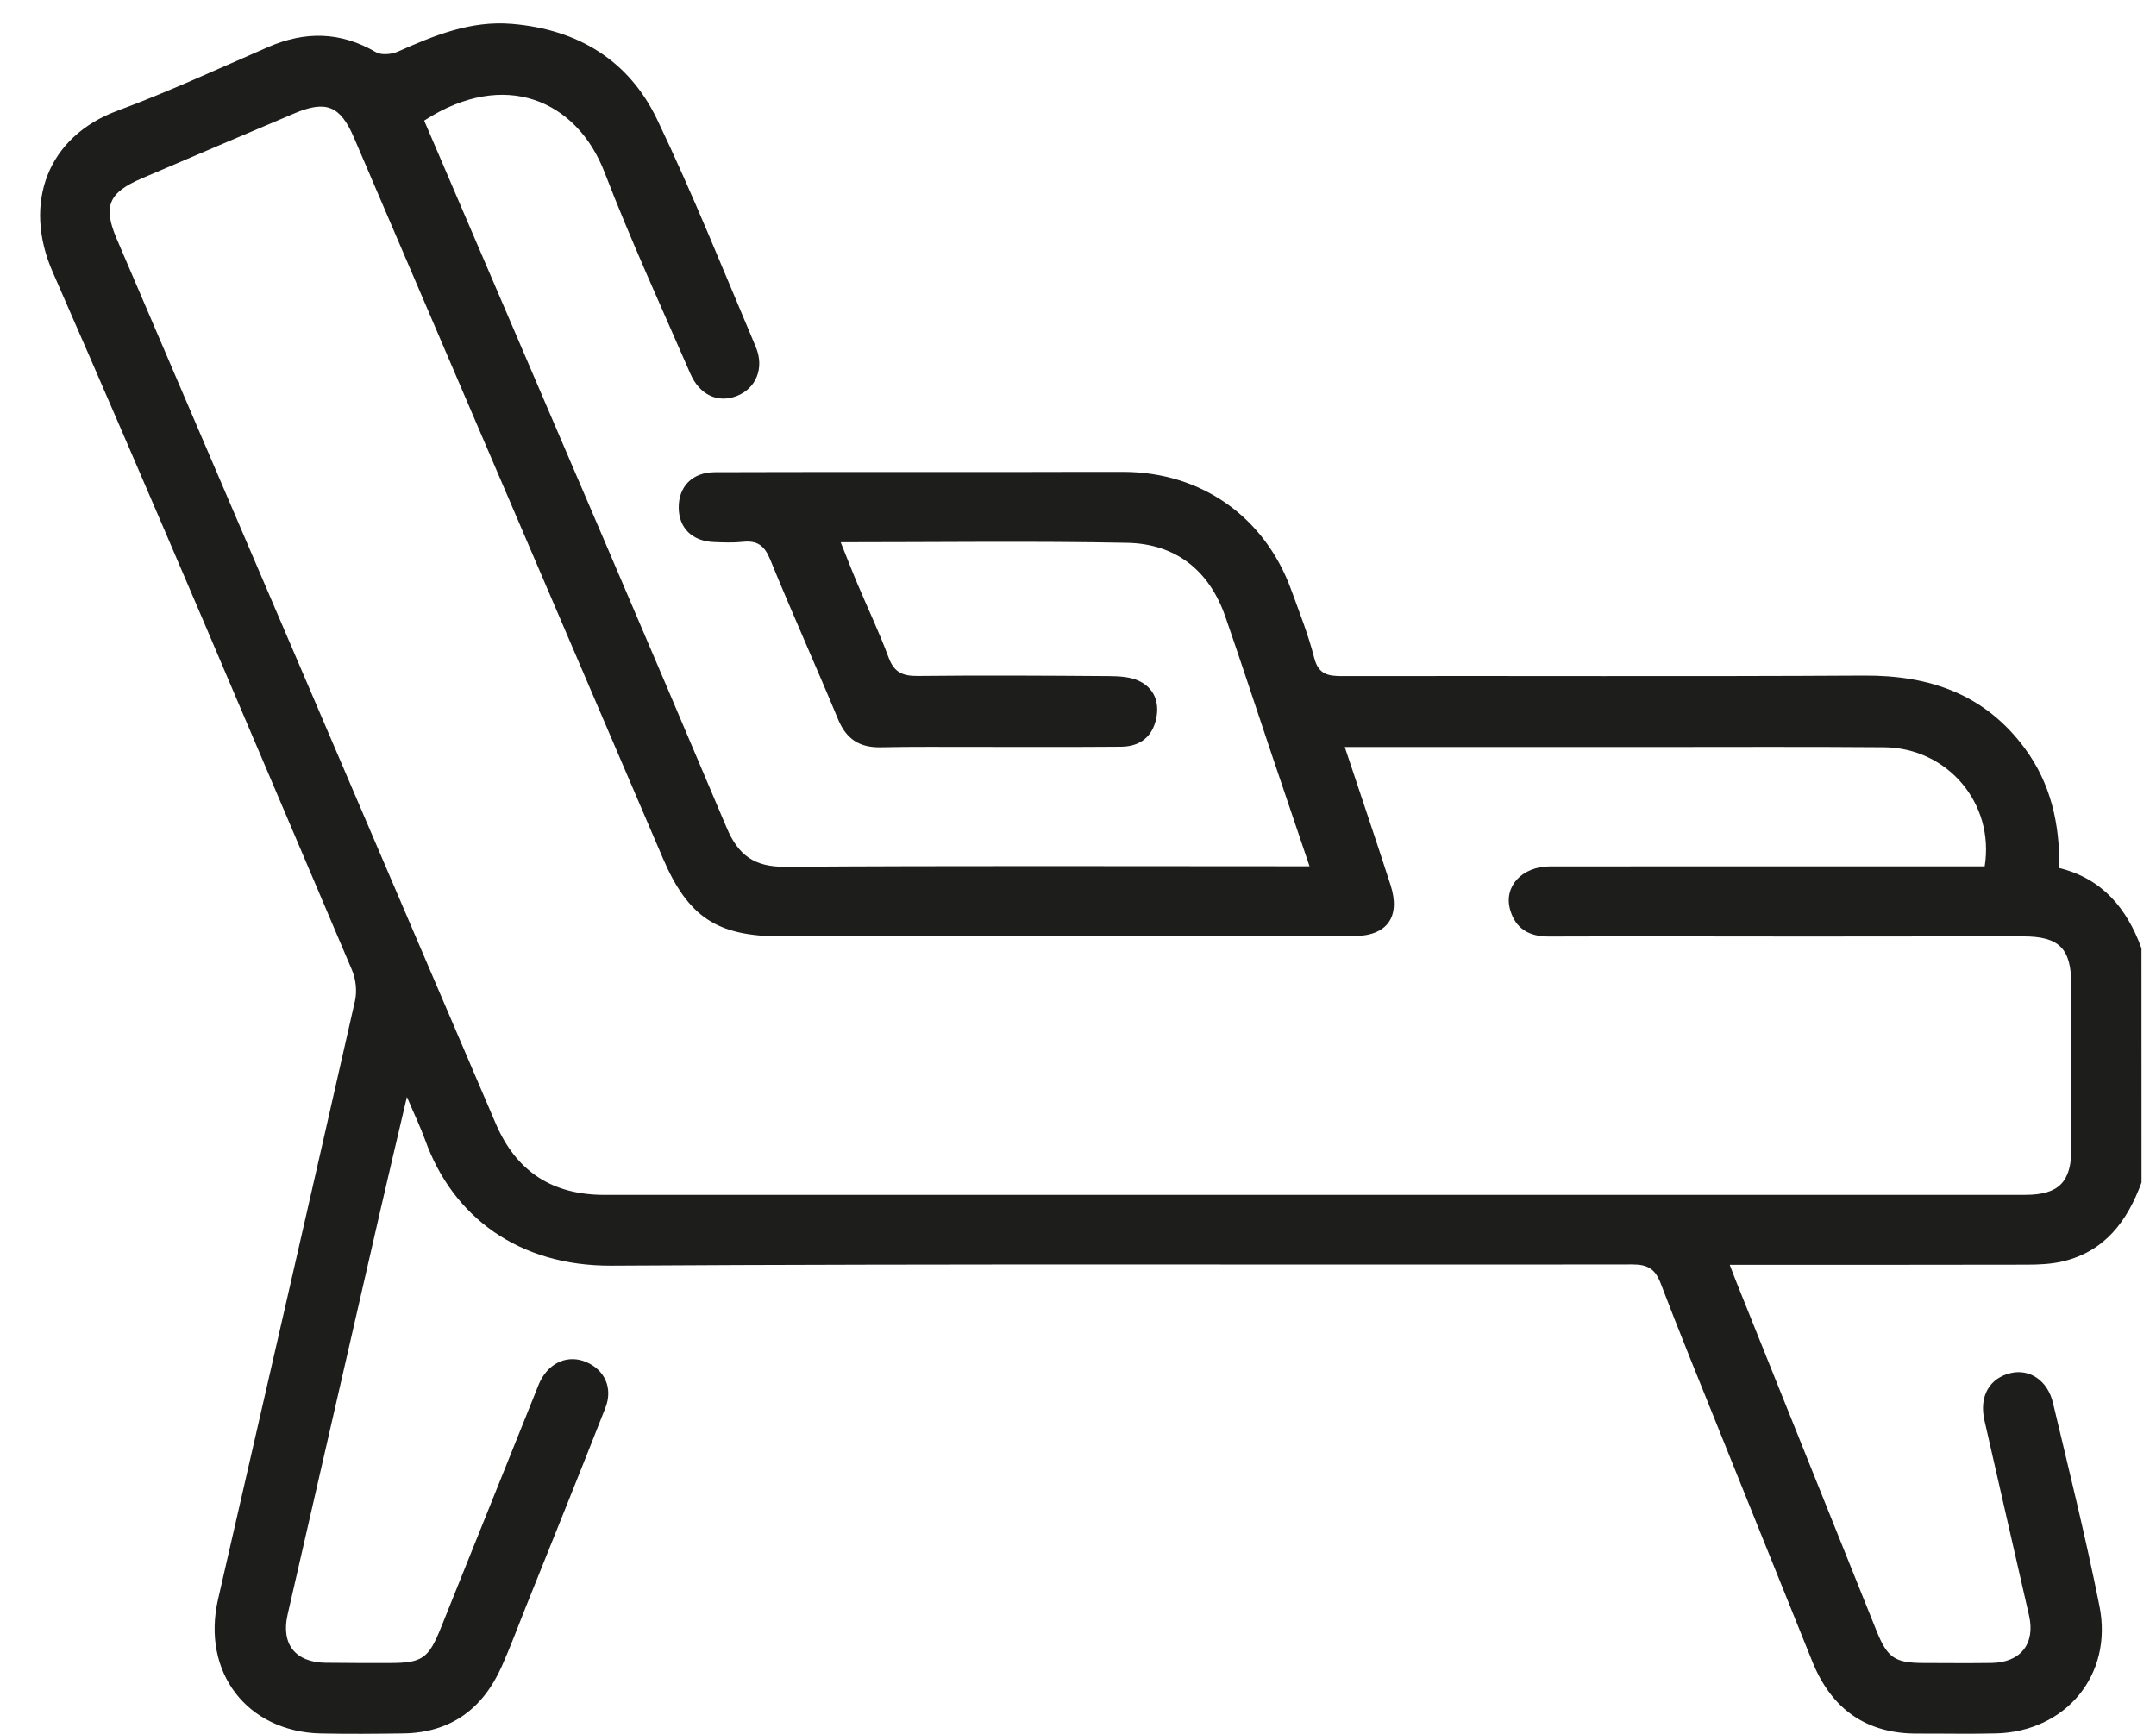
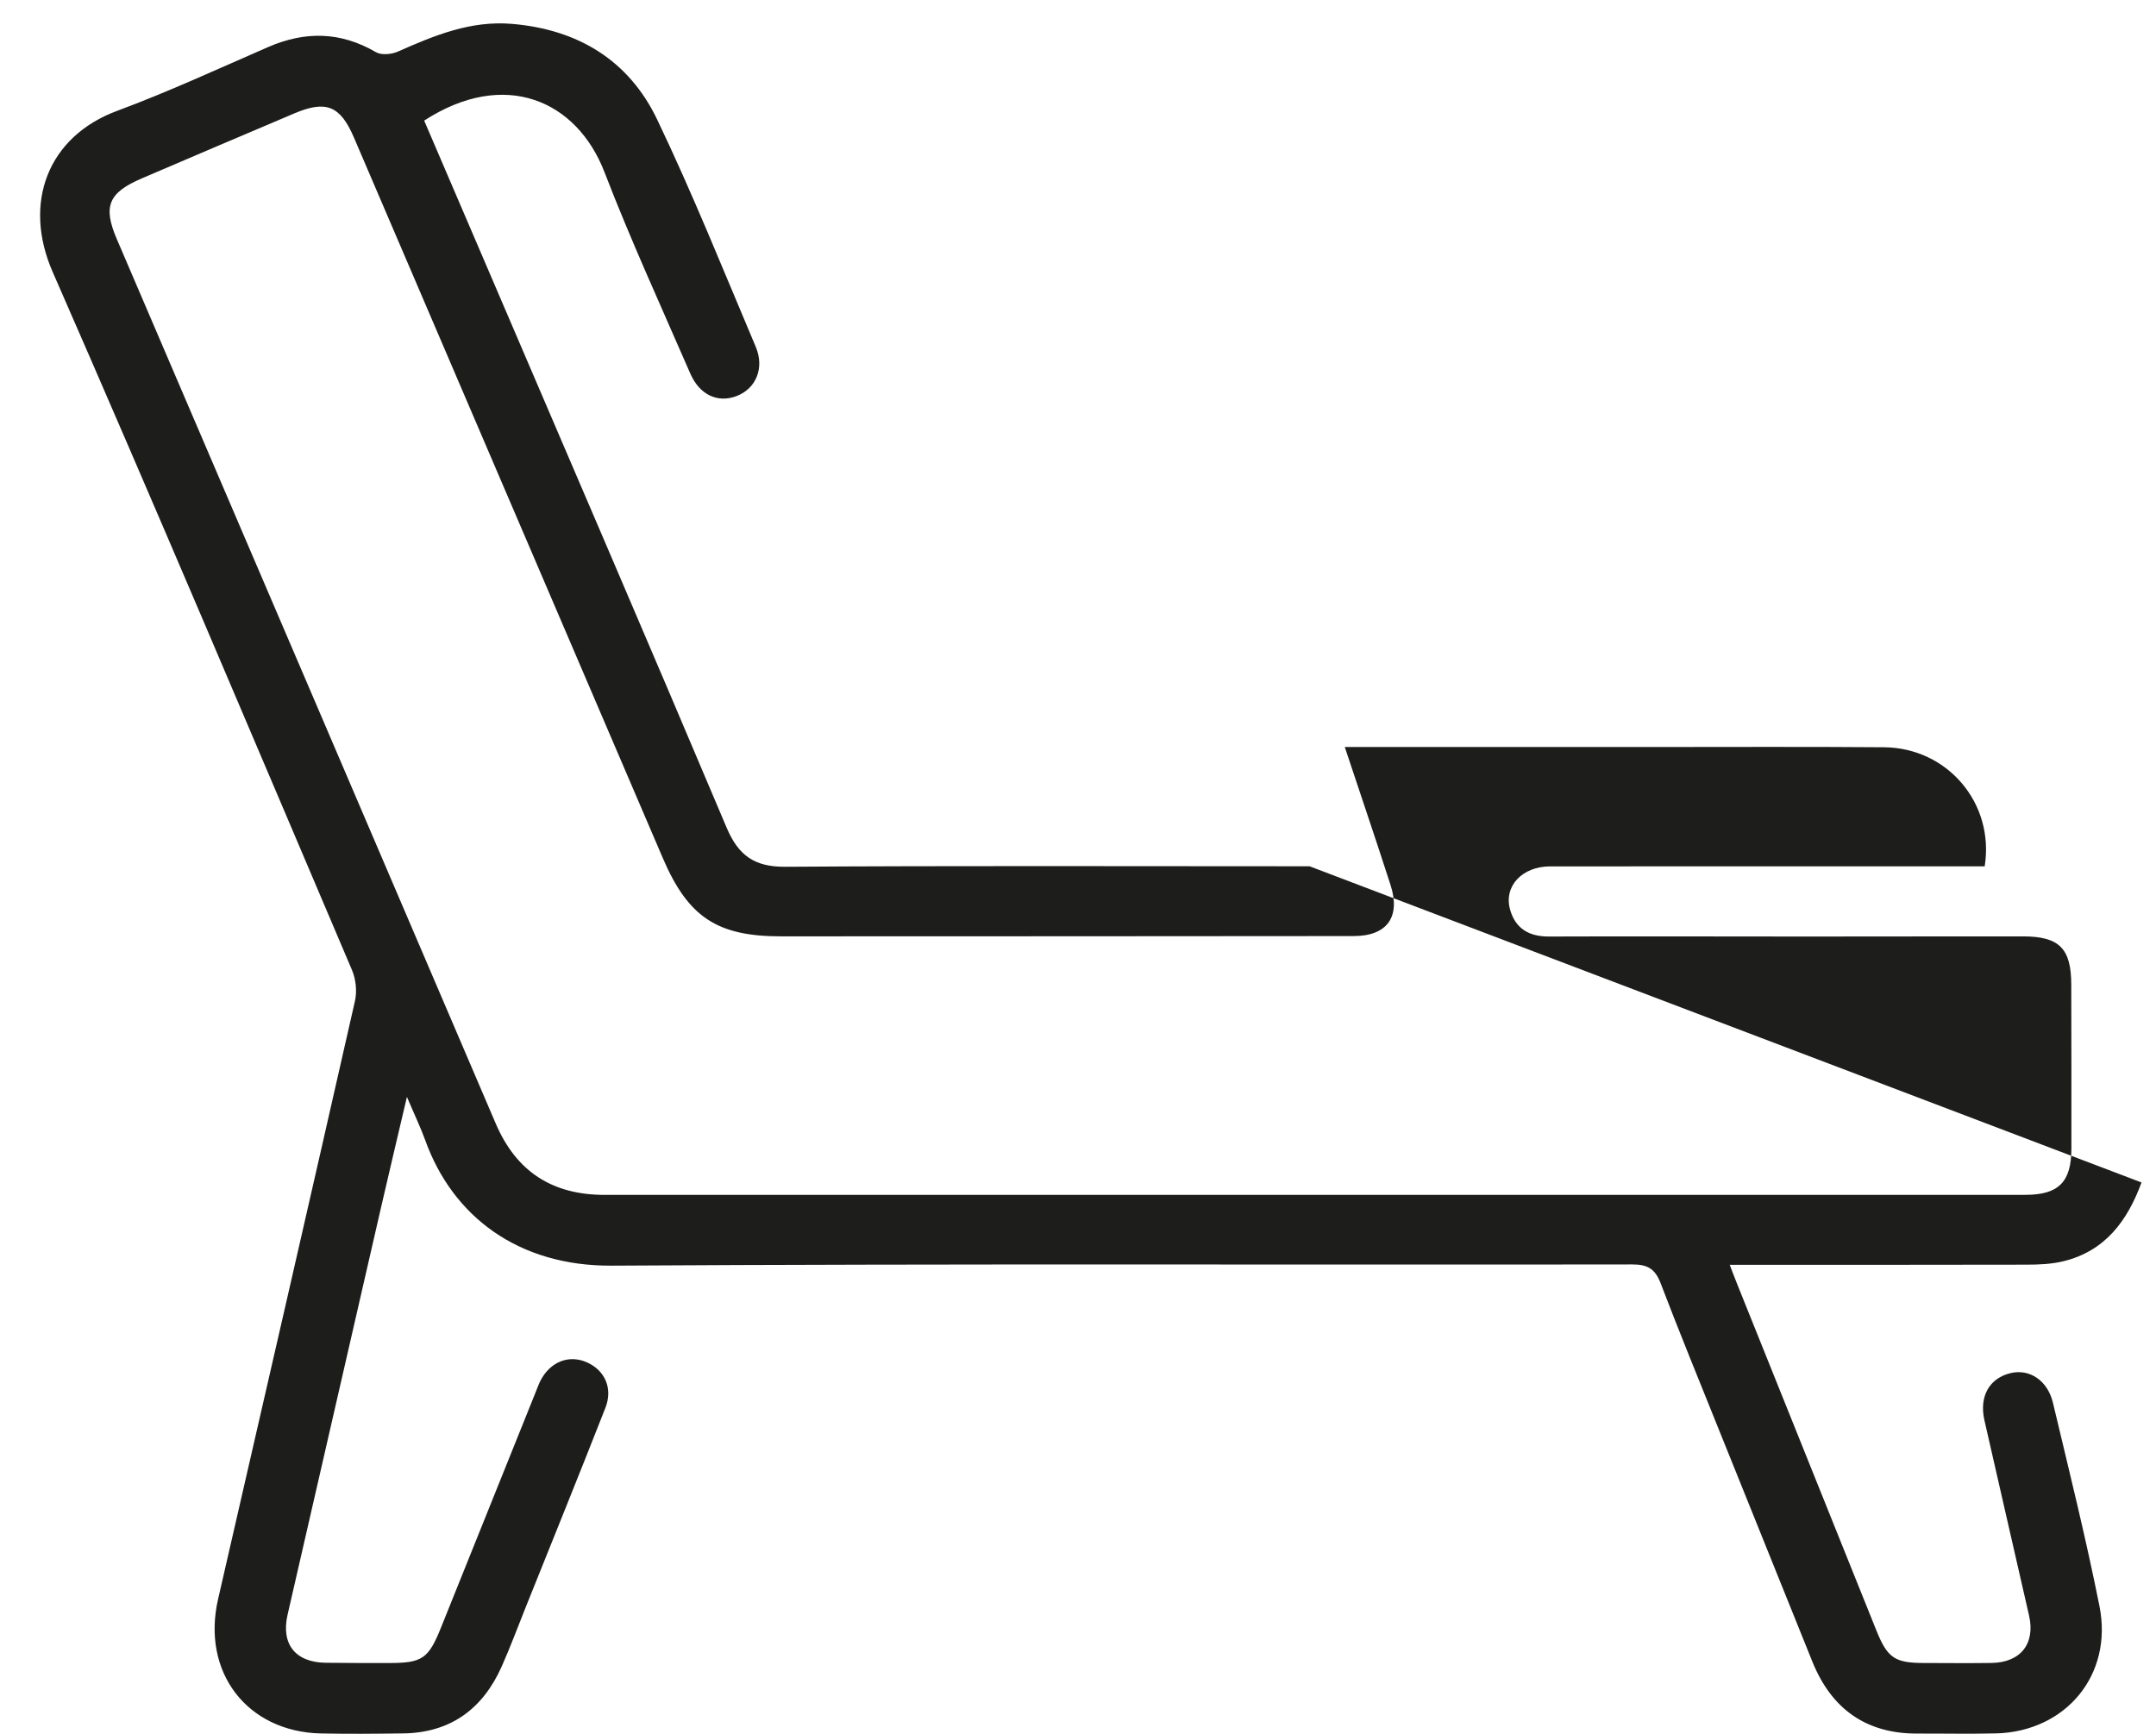
<svg xmlns="http://www.w3.org/2000/svg" height="37" viewBox="0 0 46 37" width="46">
  <filter id="a" color-interpolation-filters="auto">
    <feColorMatrix in="SourceGraphic" type="matrix" values="0 0 0 0 0.267 0 0 0 0 0.267 0 0 0 0 0.267 0 0 0 1 0" />
  </filter>
  <g fill="none" fill-rule="evenodd" filter="url(#a)" transform="translate(.857 .5)">
-     <path d="m27.835 15.441c.337 1.013.664 1.976.976 2.943.221.684-.075 1.09-.783 1.091-4.074.004-8.149.005-12.223.006-1.363 0-1.981-.412-2.52-1.669-2.196-5.126-4.393-10.252-6.591-15.378-.291-.678-.594-.801-1.269-.515-1.086.46-2.171.922-3.255 1.387-.712.305-.835.595-.536 1.293 2.695 6.292 5.394 12.582 8.085 18.875.441 1.031 1.212 1.524 2.322 1.524 10.106-.001 20.212-0 30.317-.001.706-0.0.978-.273.98-.983.002-1.168-.001-2.336-.003-3.505-.001-.768-.256-1.026-1.024-1.027-1.548-.001-3.096.003-4.644.003-1.825-0-3.651-.007-5.476-0-.421.002-.711-.166-.827-.567-.146-.502.251-.929.853-.93 2.935-.002 5.871-.001 8.806-.001h.465c.214-1.347-.795-2.53-2.15-2.541-1.679-.014-3.359-.004-5.038-.005-2.132-0-4.263-0-6.464-0zm16.999 9.292c-.3.818-.777 1.468-1.675 1.683-.251.06-.519.071-.779.071-2.088.005-4.175.003-6.332.003.065.169.113.298.165.426.988 2.459 1.976 4.918 2.964 7.377.236.587.393.693 1.012.694.482.001.964.006 1.446-.001.618-.009.936-.41.8-1.009-.316-1.391-.638-2.78-.953-4.17-.116-.513.109-.903.567-1.008.398-.091.782.159.895.635.344 1.444.703 2.886.993 4.341.292 1.467-.719 2.676-2.21 2.715-.555.015-1.11.002-1.665.004-1.107.004-1.845-.527-2.254-1.544-.663-1.648-1.328-3.294-1.991-4.942-.418-1.04-.843-2.077-1.243-3.124-.116-.304-.274-.403-.605-.402-7.258.011-14.516-.018-21.774.026-1.994.012-3.394-1.05-3.979-2.676-.098-.271-.224-.532-.391-.925-.208.886-.389 1.647-.564 2.409-.662 2.879-1.322 5.759-1.982 8.639-.144.627.164 1.018.812 1.027.453.006.905.005 1.358.005.703 0.0.836-.092 1.103-.756.673-1.675 1.346-3.349 2.02-5.024.033-.081.062-.164.101-.242.205-.403.603-.563.983-.398.39.169.568.554.404.974-.558 1.423-1.133 2.84-1.702 4.259-.168.419-.325.843-.508 1.255-.404.911-1.092 1.42-2.107 1.435-.584.009-1.168.015-1.752.001-1.583-.038-2.552-1.312-2.195-2.867.977-4.255 1.956-8.509 2.921-12.767.046-.205.019-.462-.064-.657-2.116-4.97-4.217-9.947-6.385-14.894-.648-1.479-.102-2.894 1.374-3.441 1.091-.405 2.151-.895 3.219-1.36.79-.344 1.547-.333 2.303.108.117.068.334.047.469-.013.777-.344 1.549-.665 2.433-.591 1.41.119 2.494.778 3.098 2.041.76 1.588 1.416 3.227 2.103 4.849.193.457.004.894-.408 1.052-.398.153-.788-.021-.987-.478-.621-1.429-1.272-2.847-1.832-4.3-.591-1.531-2.126-2.215-3.847-1.1.467 1.087.937 2.181 1.405 3.275 1.686 3.935 3.381 7.866 5.047 11.81.252.598.596.842 1.251.838 3.592-.024 7.185-.011 10.778-.011h.409c-.28-.826-.545-1.607-.808-2.389-.33-.979-.649-1.962-.988-2.937-.343-.987-1.058-1.555-2.092-1.576-2.014-.04-4.029-.012-6.115-.012.129.321.24.609.36.893.221.523.466 1.037.663 1.569.118.317.303.395.623.391 1.358-.015 2.716-.007 4.074.003.214.002.45.013.638.1.325.151.448.45.374.805-.084.399-.354.598-.749.602-1.022.009-2.045.003-3.067.004-.686.001-1.373-.007-2.059.008-.45.01-.735-.17-.911-.593-.474-1.143-.984-2.272-1.452-3.418-.121-.297-.278-.406-.583-.373-.202.022-.409.013-.613.005-.465-.018-.749-.297-.754-.73-.005-.452.287-.759.77-.761 2.103-.007 4.206-.003 6.309-.004.803-0 1.606-.005 2.41-.003 1.657.004 3.013.957 3.58 2.519.174.479.364.955.489 1.447.091.359.298.393.604.392 3.709-.007 7.419.011 11.128-.011 1.403-.008 2.581.399 3.434 1.558.549.746.743 1.601.732 2.549.919.226 1.444.863 1.753 1.713z" fill="#1d1d1b" />
+     <path d="m27.835 15.441c.337 1.013.664 1.976.976 2.943.221.684-.075 1.09-.783 1.091-4.074.004-8.149.005-12.223.006-1.363 0-1.981-.412-2.52-1.669-2.196-5.126-4.393-10.252-6.591-15.378-.291-.678-.594-.801-1.269-.515-1.086.46-2.171.922-3.255 1.387-.712.305-.835.595-.536 1.293 2.695 6.292 5.394 12.582 8.085 18.875.441 1.031 1.212 1.524 2.322 1.524 10.106-.001 20.212-0 30.317-.001.706-0.0.978-.273.98-.983.002-1.168-.001-2.336-.003-3.505-.001-.768-.256-1.026-1.024-1.027-1.548-.001-3.096.003-4.644.003-1.825-0-3.651-.007-5.476-0-.421.002-.711-.166-.827-.567-.146-.502.251-.929.853-.93 2.935-.002 5.871-.001 8.806-.001h.465c.214-1.347-.795-2.53-2.15-2.541-1.679-.014-3.359-.004-5.038-.005-2.132-0-4.263-0-6.464-0zm16.999 9.292c-.3.818-.777 1.468-1.675 1.683-.251.06-.519.071-.779.071-2.088.005-4.175.003-6.332.003.065.169.113.298.165.426.988 2.459 1.976 4.918 2.964 7.377.236.587.393.693 1.012.694.482.001.964.006 1.446-.001.618-.009.936-.41.8-1.009-.316-1.391-.638-2.78-.953-4.17-.116-.513.109-.903.567-1.008.398-.091.782.159.895.635.344 1.444.703 2.886.993 4.341.292 1.467-.719 2.676-2.21 2.715-.555.015-1.11.002-1.665.004-1.107.004-1.845-.527-2.254-1.544-.663-1.648-1.328-3.294-1.991-4.942-.418-1.04-.843-2.077-1.243-3.124-.116-.304-.274-.403-.605-.402-7.258.011-14.516-.018-21.774.026-1.994.012-3.394-1.05-3.979-2.676-.098-.271-.224-.532-.391-.925-.208.886-.389 1.647-.564 2.409-.662 2.879-1.322 5.759-1.982 8.639-.144.627.164 1.018.812 1.027.453.006.905.005 1.358.005.703 0.0.836-.092 1.103-.756.673-1.675 1.346-3.349 2.02-5.024.033-.081.062-.164.101-.242.205-.403.603-.563.983-.398.39.169.568.554.404.974-.558 1.423-1.133 2.84-1.702 4.259-.168.419-.325.843-.508 1.255-.404.911-1.092 1.42-2.107 1.435-.584.009-1.168.015-1.752.001-1.583-.038-2.552-1.312-2.195-2.867.977-4.255 1.956-8.509 2.921-12.767.046-.205.019-.462-.064-.657-2.116-4.97-4.217-9.947-6.385-14.894-.648-1.479-.102-2.894 1.374-3.441 1.091-.405 2.151-.895 3.219-1.36.79-.344 1.547-.333 2.303.108.117.068.334.047.469-.013.777-.344 1.549-.665 2.433-.591 1.41.119 2.494.778 3.098 2.041.76 1.588 1.416 3.227 2.103 4.849.193.457.004.894-.408 1.052-.398.153-.788-.021-.987-.478-.621-1.429-1.272-2.847-1.832-4.3-.591-1.531-2.126-2.215-3.847-1.1.467 1.087.937 2.181 1.405 3.275 1.686 3.935 3.381 7.866 5.047 11.81.252.598.596.842 1.251.838 3.592-.024 7.185-.011 10.778-.011h.409z" fill="#1d1d1b" />
  </g>
</svg>